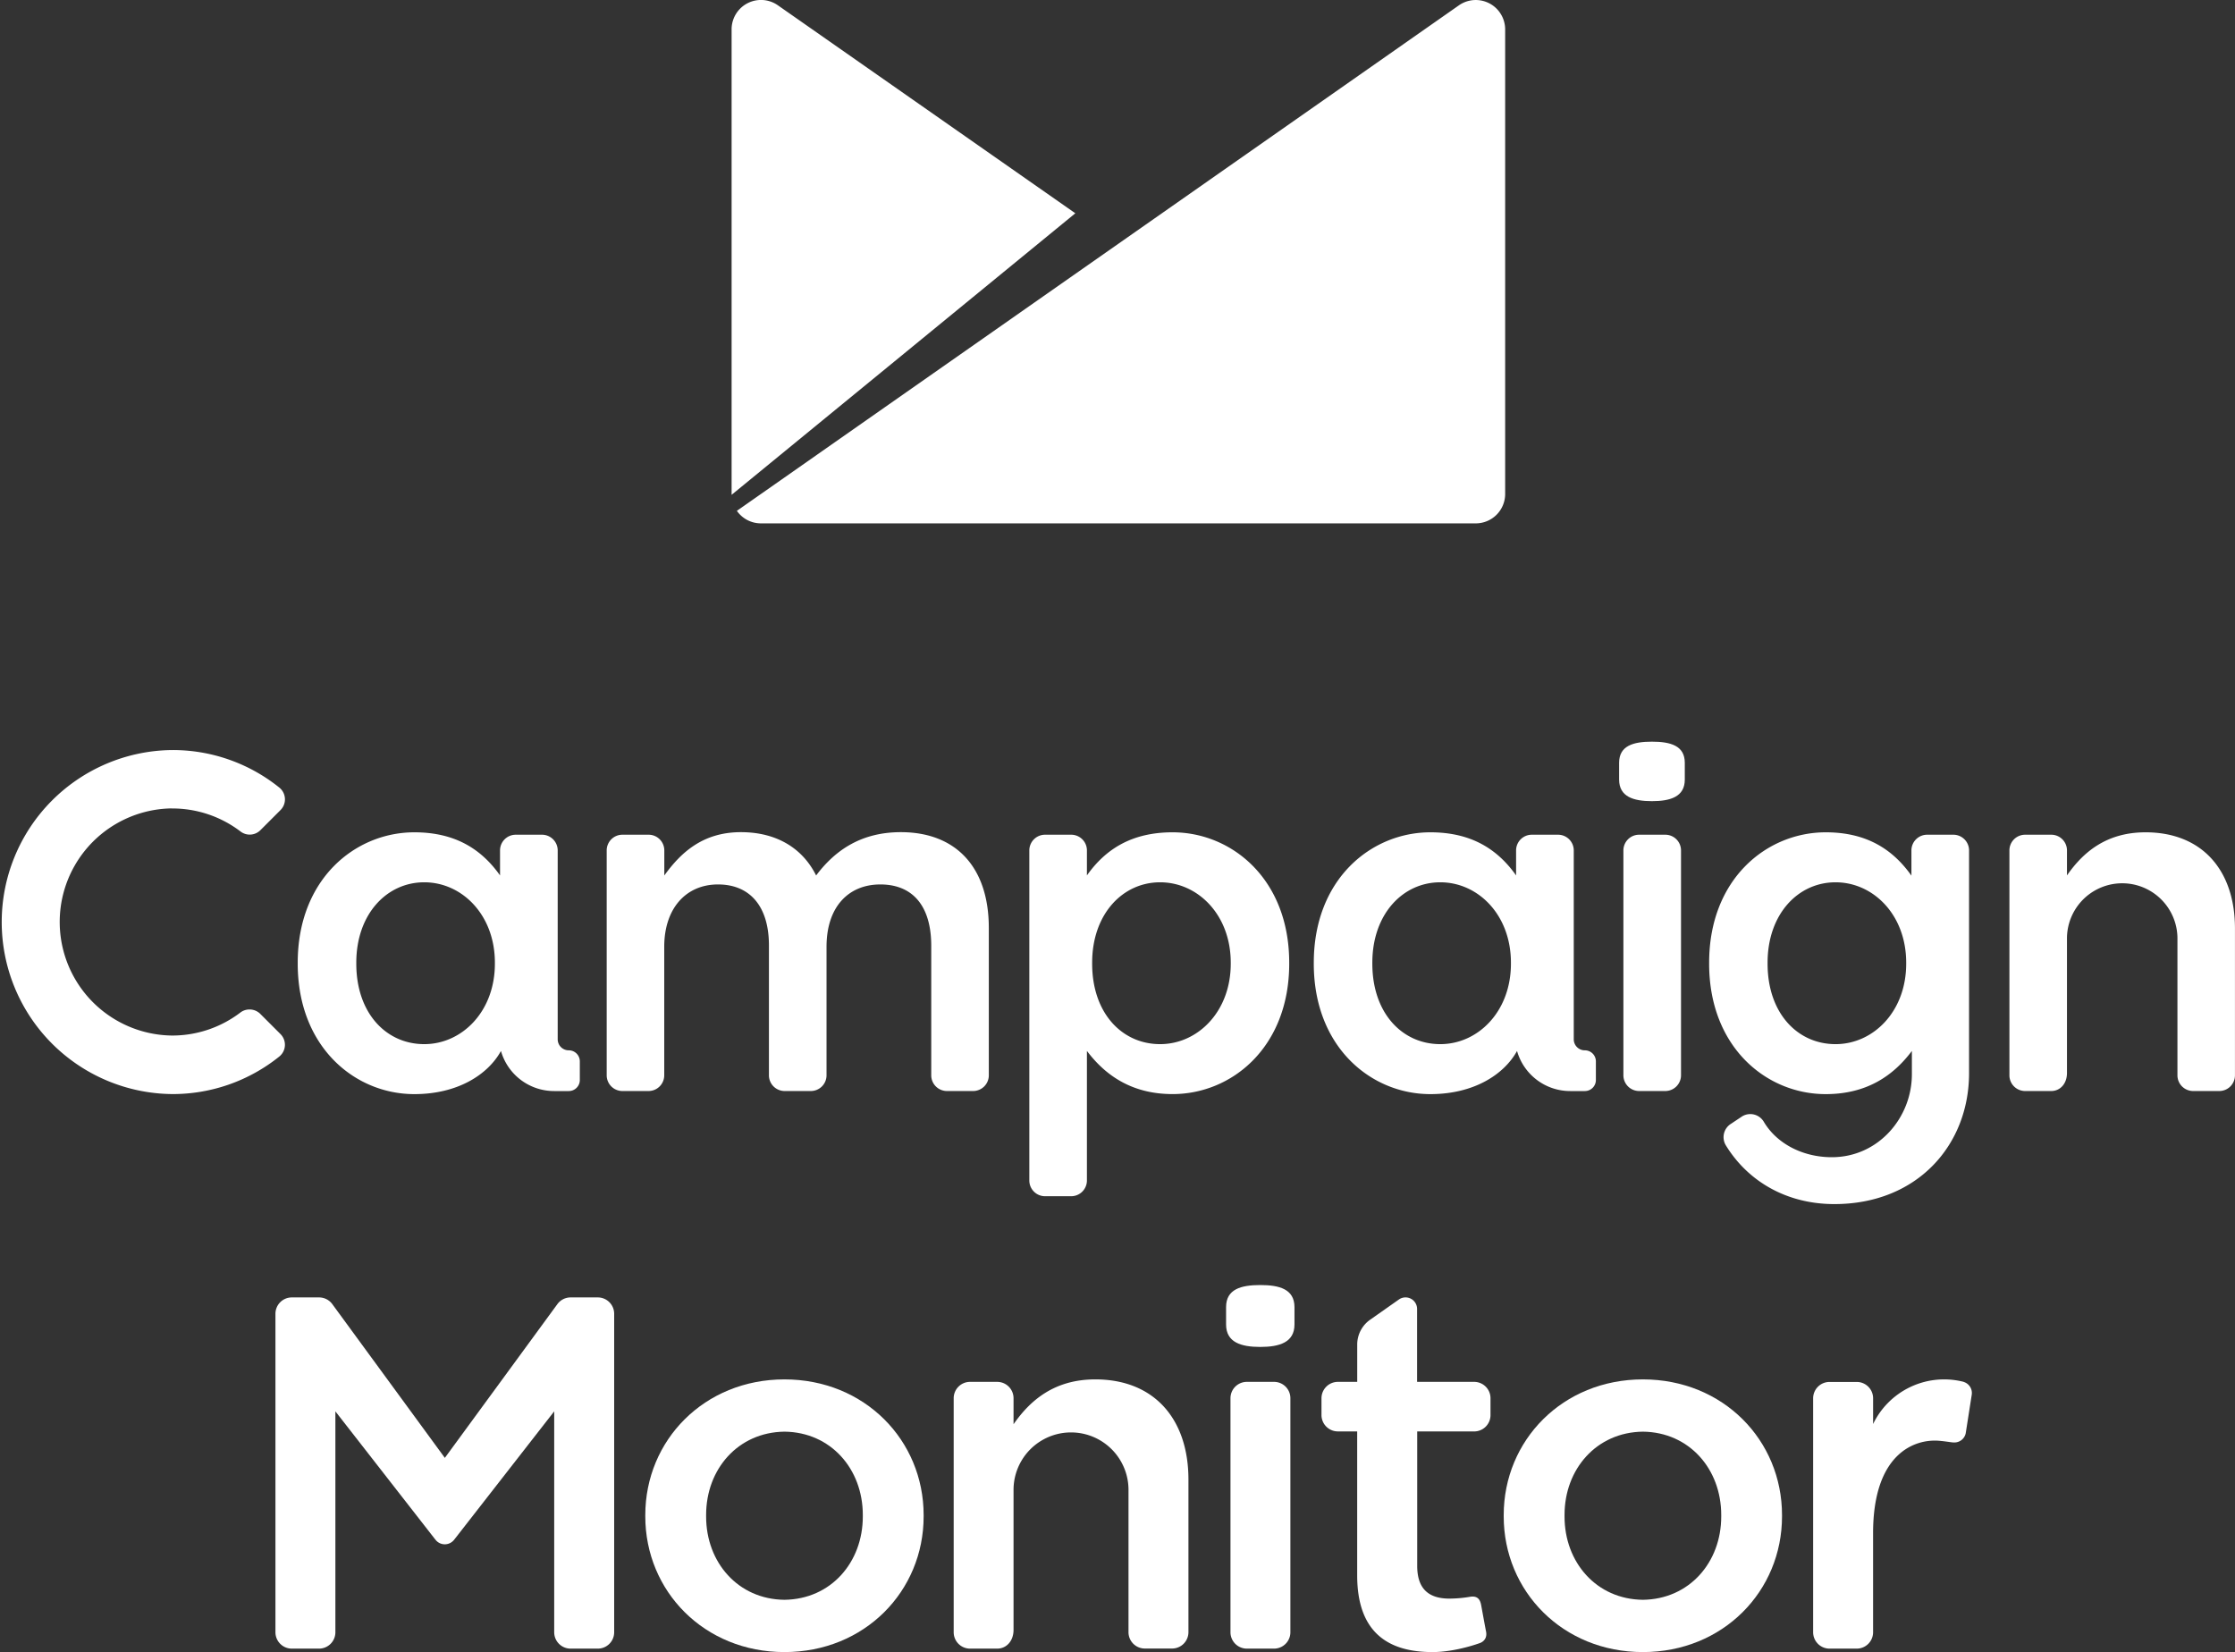
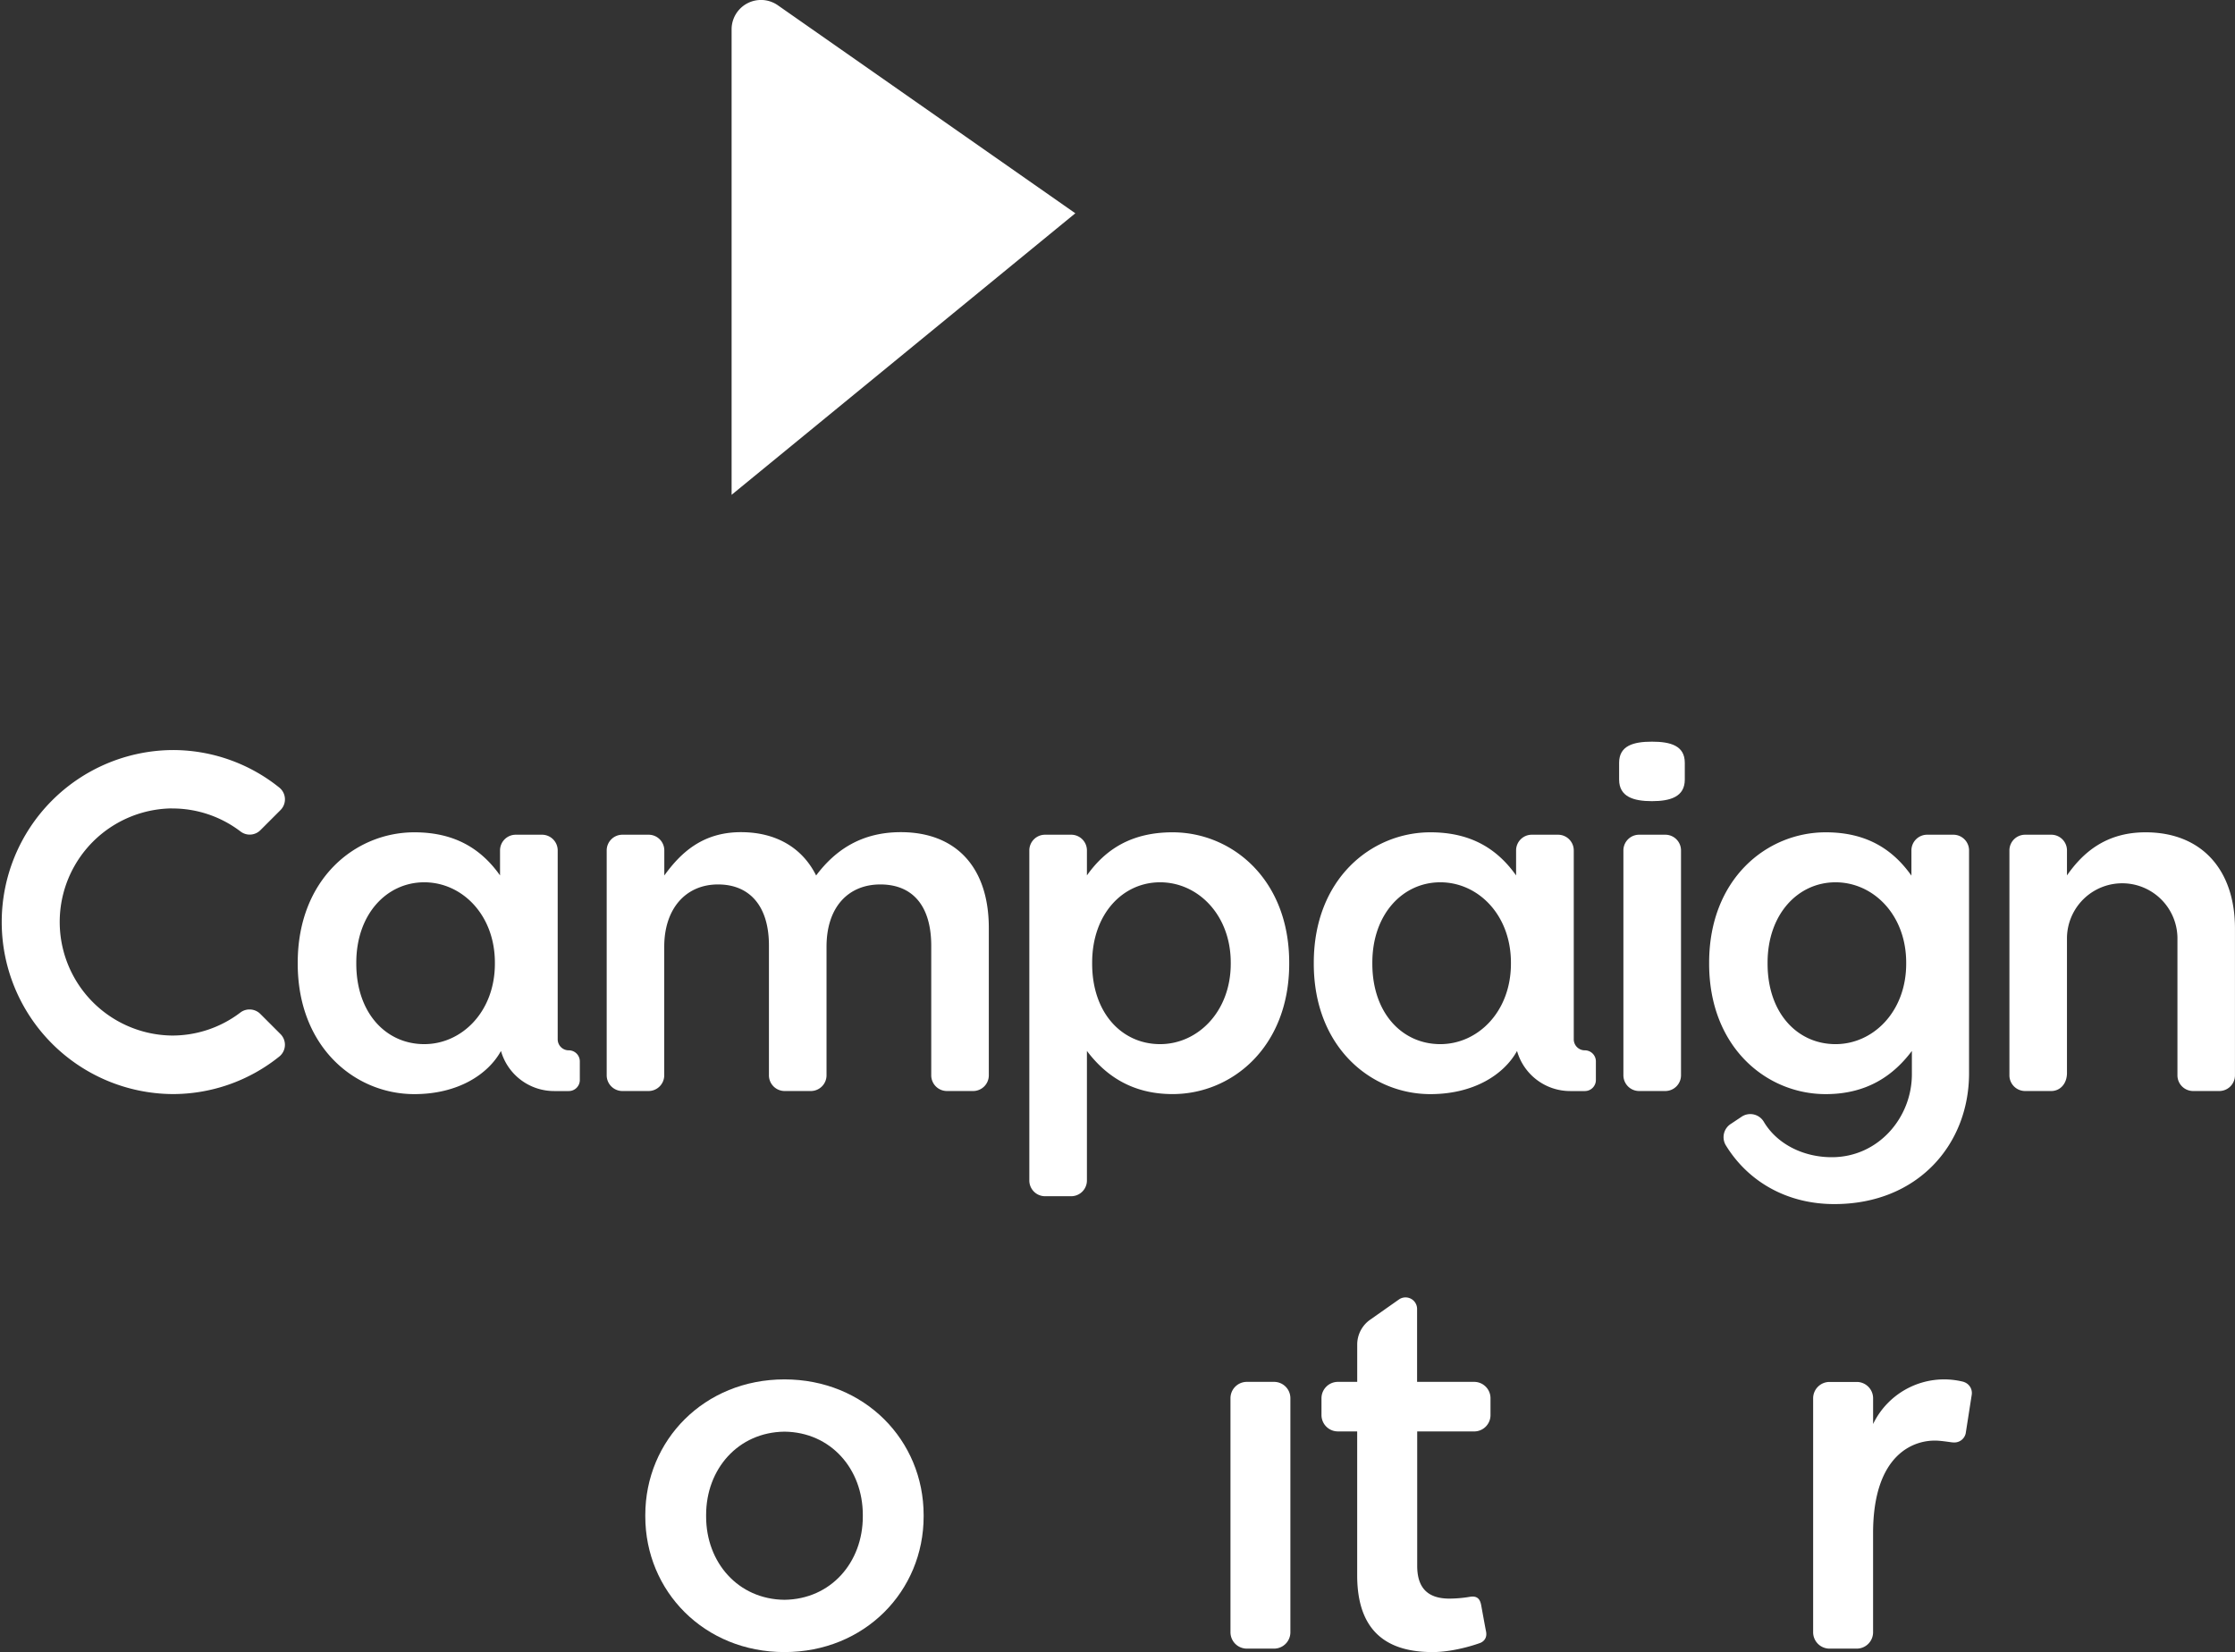
<svg xmlns="http://www.w3.org/2000/svg" id="Logo" viewBox="0 0 1216.57 899.33">
  <rect x="0" y="0" width="1216.57" height="899.33" fill="#333333" stroke="none" />
  <defs>
    <style>.cls-1{fill:#fff;}</style>
  </defs>
  <title>CM_Logo</title>
  <g id="Logo_White_Stack_1">
    <path class="cls-1" d="M899.2,403.74c-10.1,0-17.87,2.17-17.87,11.5v9.13c0,9.33,7.77,11.75,17.87,11.75s17.88-2.42,17.88-11.75v-9.13C917.08,405.91,909.32,403.74,899.2,403.74Z" />
    <path class="cls-1" d="M906.47,454.39H892.21a8.55,8.55,0,0,0-8.55,8.55V585.35a8.57,8.57,0,0,0,8.55,8.56h14.26a8.57,8.57,0,0,0,8.55-8.56V462.94A8.55,8.55,0,0,0,906.47,454.39Z" />
    <path class="cls-1" d="M490.36,453c-20.73,0-35.24,9.06-46.12,23.58C437,462,423,453,403.3,453c-21,0-32.89,11.4-41.7,23.58V462.93a8.54,8.54,0,0,0-8.56-8.54H338.8a8.55,8.55,0,0,0-8.56,8.54V585.35a8.56,8.56,0,0,0,8.56,8.56H353a8.55,8.55,0,0,0,8.56-8.56V515.41c0-21,11.91-33.95,29.27-33.95s27.72,11.92,27.72,33.17v70.72a8.56,8.56,0,0,0,8.56,8.56h14.24a8.55,8.55,0,0,0,8.55-8.56V515.41c0-22,12.18-33.95,29.28-33.95,17.62,0,27.72,11.67,27.72,33.42v70.47a8.55,8.55,0,0,0,8.54,8.56h14.25a8.55,8.55,0,0,0,8.55-8.56V505.29C538.29,471.87,520.16,453,490.36,453Z" />
    <path class="cls-1" d="M93.63,440.1a61.14,61.14,0,0,1,37.31,12.54,8.21,8.21,0,0,0,10.8-.72l11-11A8.24,8.24,0,0,0,152,428.7a92.47,92.47,0,0,0-58.39-20.4,93.64,93.64,0,0,0,0,187.27A92.49,92.49,0,0,0,152,575.16a8.22,8.22,0,0,0,.68-12.24l-11-11a8.23,8.23,0,0,0-5.83-2.4,8.1,8.1,0,0,0-5,1.66,61.14,61.14,0,0,1-37.3,12.53,61.83,61.83,0,0,1,0-123.65Z" />
    <path class="cls-1" d="M1063.23,454.39H1049a8.55,8.55,0,0,0-8.56,8.55v13.72c-10.1-14.26-24.35-23.58-46.64-23.58-32.13,0-63.47,25.39-63.47,71v.52c0,45.34,31.08,71,63.47,71,22.79,0,37-10.47,46.64-23.17l.25-.32v12.67c0,23.57-18.21,45.16-43.6,45.16-15.6,0-29.9-7.22-37.06-19.38a8.54,8.54,0,0,0-11.72-2.86l-6,4a8.57,8.57,0,0,0-2.9,11.76c11.77,19.24,32.65,32,59.08,32,45.34,0,73.32-32.38,73.32-71.24V462.94A8.55,8.55,0,0,0,1063.23,454.39Zm-25.64,70.19c0,26.17-18,43.81-38.45,43.81-20.73,0-37-16.86-37-43.81v-.52c0-26.42,16.54-43.77,37-43.77s38.45,17.62,38.45,43.77Z" />
    <path class="cls-1" d="M1167.87,453.08c-21.26,0-33.94,10.78-42.76,23.46V462.93a8.54,8.54,0,0,0-8.55-8.54h-14.25a8.54,8.54,0,0,0-8.53,8.54V585.35a8.55,8.55,0,0,0,8.53,8.56h14.25c4.72,0,8.55-3.83,8.55-9.85V510.35a30.07,30.07,0,0,1,60.13,0v75a8.55,8.55,0,0,0,8.53,8.56H1208a8.55,8.55,0,0,0,8.55-8.56V505.41C1216.57,473.81,1198.69,453.08,1167.87,453.08Z" />
    <path class="cls-1" d="M638.27,453.08c-22.27,0-36.53,9.2-46.63,23.46v-13.6a8.55,8.55,0,0,0-8.56-8.55H568.84a8.55,8.55,0,0,0-8.55,8.55V642.61a8.56,8.56,0,0,0,8.55,8.57h14.24a8.57,8.57,0,0,0,8.56-8.57V572.09c9.59,12.7,23.84,23.49,46.63,23.49,32.39,0,63.48-25.66,63.48-71v-.52C701.75,478.47,670.4,453.08,638.27,453.08Zm31.66,71.5c0,26.17-18,43.81-38.44,43.81-20.74,0-37-16.85-37-43.81v-.52c0-26.41,16.54-43.77,37-43.77s38.44,17.62,38.44,43.77Z" />
    <path class="cls-1" d="M309.57,571.76h0a6,6,0,0,1-6-6V462.94a8.55,8.55,0,0,0-8.56-8.55H280.73a8.55,8.55,0,0,0-8.55,8.55v13.6c-10.11-14.26-24.36-23.46-46.64-23.46-32.13,0-63.48,25.39-63.48,71v.52c0,45.34,31.09,71,63.48,71,23.47,0,40-10.53,47.15-23.49a30.07,30.07,0,0,0,28.92,21.82h8a6,6,0,0,0,6-6V577.8A6,6,0,0,0,309.57,571.76Zm-40.19-47.18c0,26.17-18,43.81-38.44,43.81-20.74,0-37-16.85-37-43.81v-.52c0-26.41,16.54-43.77,37-43.77s38.44,17.62,38.44,43.77Z" />
    <path class="cls-1" d="M862.64,571.76h0a6,6,0,0,1-6-6V462.94a8.55,8.55,0,0,0-8.55-8.55H833.8a8.54,8.54,0,0,0-8.55,8.55v13.6c-10.11-14.26-24.36-23.46-46.65-23.46-32.12,0-63.47,25.39-63.47,71v.52c0,45.34,31.09,71,63.47,71,23.47,0,40-10.53,47.16-23.49a30.06,30.06,0,0,0,28.92,21.82h8a6,6,0,0,0,6-6V577.8A6,6,0,0,0,862.64,571.76Zm-40.2-47.18c0,26.17-18,43.81-38.44,43.81-20.73,0-37-16.85-37-43.81v-.52c0-26.41,16.53-43.77,37-43.77s38.44,17.62,38.44,43.77Z" />
-     <path class="cls-1" d="M686,699.53c-10.51,0-18.61,2.26-18.61,12V721c0,9.71,8.1,12.22,18.61,12.22s18.62-2.51,18.62-12.22v-9.5C704.57,701.79,696.48,699.53,686,699.53Z" />
    <path class="cls-1" d="M693.51,752.24H678.68a8.9,8.9,0,0,0-8.9,8.9v127.4a8.92,8.92,0,0,0,8.9,8.91h14.83a8.9,8.9,0,0,0,8.88-8.91V761.14A8.88,8.88,0,0,0,693.51,752.24Z" />
-     <path class="cls-1" d="M596.2,750.89c-22.12,0-35.33,11.22-44.5,24.41V761.13a8.9,8.9,0,0,0-8.9-8.89H528a8.9,8.9,0,0,0-8.88,8.89V888.54a8.9,8.9,0,0,0,8.88,8.91H542.8c4.91,0,8.9-4,8.9-10.24V810.49a31.29,31.29,0,0,1,62.57,0v78a8.9,8.9,0,0,0,8.88,8.91H638a8.91,8.91,0,0,0,8.9-8.91V805.35C646.88,772.46,628.27,750.89,596.2,750.89Z" />
    <path class="cls-1" d="M1069.65,752.56c-.4-.18-.73-.3-.93-.37q-.53-.15-1.14-.27a42.92,42.92,0,0,0-48,23.26v-14a8.9,8.9,0,0,0-8.9-8.9H995.84a8.91,8.91,0,0,0-8.9,8.9V888.55a8.92,8.92,0,0,0,8.9,8.9h14.83a8.91,8.91,0,0,0,8.9-8.9V834.62c0-43.55,22.73-51.38,35.85-50.32,2.57.21,4.83.56,6.75.82l1.1.11.55,0a6.3,6.3,0,0,0,6.17-5l3.28-21a6,6,0,0,0,.07-1A6.3,6.3,0,0,0,1069.65,752.56Z" />
    <path class="cls-1" d="M427,750.89c-43.68,0-75.75,33.16-75.75,73.87v.7c0,40.71,32.07,73.87,75.75,73.87s75.76-33.16,75.76-73.87v-.7C502.75,784.05,470.68,750.89,427,750.89Zm42.65,74.22v.45c0,24.9-17.33,45-42.65,45.31-25.31-.27-42.64-20.41-42.64-45.31v-.9c0-24.9,17.33-45,42.64-45.32,25.32.28,42.65,20.42,42.65,45.32Z" />
-     <path class="cls-1" d="M894.26,750.89c-43.68,0-75.75,33.16-75.75,73.87v.7c0,40.71,32.07,73.87,75.75,73.87S970,866.17,970,825.46v-.7C970,784.05,938,750.89,894.26,750.89Zm42.65,74.22v.45c0,24.9-17.34,45-42.65,45.31-25.31-.27-42.64-20.41-42.64-45.31v-.9c0-24.9,17.33-45,42.64-45.32,25.31.28,42.65,20.42,42.65,45.32Z" />
-     <path class="cls-1" d="M325.45,706.27H310.57a8.93,8.93,0,0,0-7.12,3.58l-61.31,83.76-61.31-83.76a8.93,8.93,0,0,0-7.12-3.58H158.83a8.91,8.91,0,0,0-8.9,8.91V888.54a8.91,8.91,0,0,0,8.9,8.91h14.83a8.91,8.91,0,0,0,8.9-8.91V768.29l54.16,69.48.12.14.44.55h0a6.42,6.42,0,0,0,9.68,0h0l.44-.55.12-.14,54.15-69.48V888.54a8.91,8.91,0,0,0,8.9,8.91h14.84a8.91,8.91,0,0,0,8.9-8.91V715.18A8.91,8.91,0,0,0,325.45,706.27Z" />
    <polygon class="cls-1" points="242.15 840.66 242.14 840.66 242.13 840.66 242.15 840.66" />
    <path class="cls-1" d="M802.36,752.24h-31V712.5h0a6.29,6.29,0,0,0-9.9-5.1h0L746,718.27a16.54,16.54,0,0,0-7.23,13.7v20.27H728.24a8.93,8.93,0,0,0-8.92,8.9v9.17a8.92,8.92,0,0,0,8.92,8.9h10.51v78.33c0,31.27,17,41.79,41,41.79,12.73,0,25.81-4.92,25.81-4.92s4.42-1.32,3.3-6.48c-.38-1.78-2.59-14-2.59-14-.55-3-1.78-5.35-6-4.71a69,69,0,0,1-11.34,1c-11.06,0-17.51-5.12-17.51-17.8v-73.2h31a8.89,8.89,0,0,0,8.9-8.9v-9.17A8.9,8.9,0,0,0,802.36,752.24Z" />
-     <path class="cls-1" d="M816.41,6.84A16,16,0,0,0,794.1,2.92l-393,275.16a15.94,15.94,0,0,0,13.1,6.82H803.3a16,16,0,0,0,16-16V15.77a16,16,0,0,0-2.9-8.93" />
    <path class="cls-1" d="M423.44,2.9a16,16,0,0,0-25.21,12.87V269.36L585.33,116.1Z" />
  </g>
</svg>